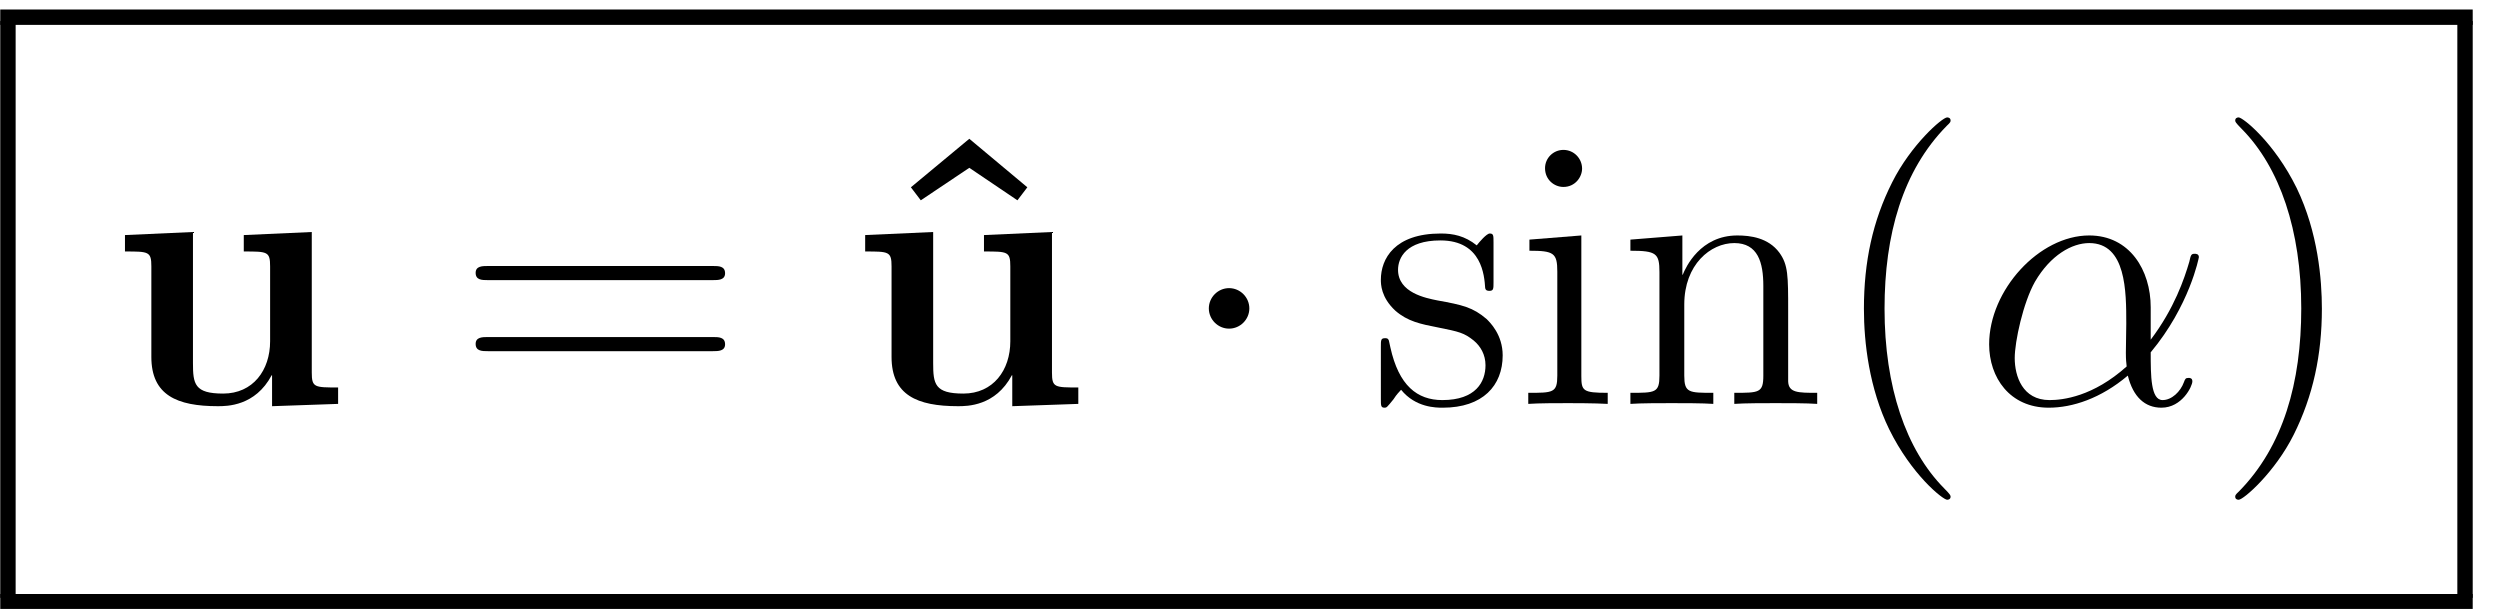
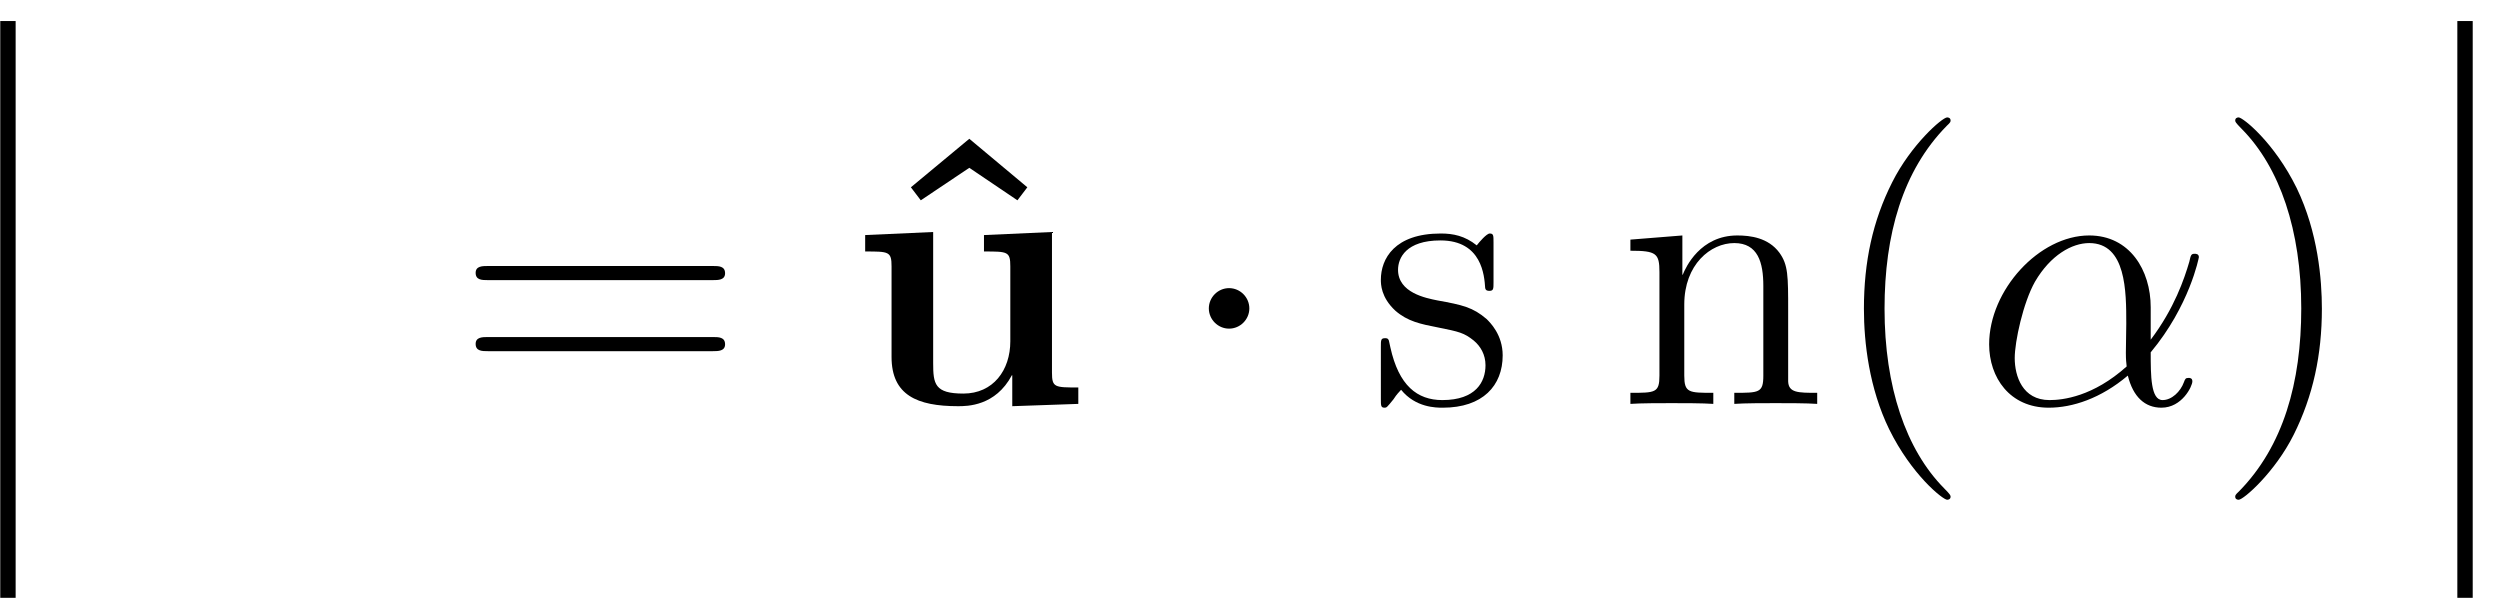
<svg xmlns="http://www.w3.org/2000/svg" version="1.1" id="svg2" xml:space="preserve" width="104" height="25.333" viewBox="0 0 104 25.333">
  <defs id="defs6" />
  <g id="g8" transform="matrix(1.333,0,0,-1.333,0,25.333)">
    <g id="g10" transform="scale(0.1)">
      <g id="g12" transform="matrix(771.6,0,0,-4.8,0.08,187.08)">
-         <rect x="0" y="0" width="1" height="1" transform="matrix(1,0,0,-1,0,1)" style="fill:#000000;fill-opacity:1;fill-rule:nonzero" id="rect14" />
-       </g>
+         </g>
      <g id="g16" transform="matrix(4.8,0,0,-180,0.08,183.48)">
        <rect x="0" y="0" width="1" height="1" transform="matrix(1,0,0,-1,0,1)" style="fill:#000000;fill-opacity:1;fill-rule:nonzero" id="rect18" />
      </g>
-       <path d="m 76.078,116.688 v -5.125 c 7.391,0 8.219,0 8.219,-4.657 V 83.547 c 0,-9.062 -5.359,-16.328 -14.656,-16.328 -8.938,0 -9.422,2.984 -9.422,9.531 v 40.891 L 39,116.688 v -5.125 c 7.391,0 8.234,0 8.234,-4.657 V 78.656 c 0,-11.922 7.984,-15.375 20.734,-15.375 2.859,0 11.688,0 16.812,9.656 h 0.125 V 63.281 L 105.516,64 v 5.125 c -7.391,0 -8.219,0 -8.219,4.656 v 43.86 l -21.219,-0.953" style="fill:#000000;fill-opacity:1;fill-rule:nonzero;stroke:none" id="path20" />
      <path d="m 222.469,102.625 c 1.656,0 3.812,0 3.812,2.141 0,2.265 -2.031,2.265 -3.812,2.265 H 152.25 c -1.672,0 -3.812,0 -3.812,-2.14 0,-2.266 2.031,-2.266 3.812,-2.266 z m 0,-22.172 c 1.656,0 3.812,0 3.812,2.141 0,2.266 -2.031,2.266 -3.812,2.266 H 152.25 c -1.672,0 -3.812,0 -3.812,-2.141 0,-2.266 2.031,-2.266 3.812,-2.266 h 70.219" style="fill:#000000;fill-opacity:1;fill-rule:nonzero;stroke:none" id="path22" />
      <path d="m 302.5,146.734 -18.234,-15.14 3.093,-4.063 15.141,10.141 15.016,-10.141 3.093,4.063 -18.109,15.14" style="fill:#000000;fill-opacity:1;fill-rule:nonzero;stroke:none" id="path24" />
      <path d="m 307.078,116.688 v -5.125 c 7.391,0 8.219,0 8.219,-4.657 V 83.547 c 0,-9.062 -5.359,-16.328 -14.656,-16.328 -8.938,0 -9.422,2.984 -9.422,9.531 v 40.891 L 270,116.688 v -5.125 c 7.391,0 8.234,0 8.234,-4.657 V 78.656 c 0,-11.922 7.985,-15.375 20.735,-15.375 2.859,0 11.687,0 16.812,9.656 h 0.125 V 63.281 L 336.516,64 v 5.125 c -7.391,0 -8.219,0 -8.219,4.656 v 43.86 l -21.219,-0.953" style="fill:#000000;fill-opacity:1;fill-rule:nonzero;stroke:none" id="path26" />
      <path d="m 389.891,93.797 c 0,3.469 -2.86,6.328 -6.328,6.328 -3.454,0 -6.313,-2.859 -6.313,-6.328 0,-3.453 2.859,-6.312 6.313,-6.312 3.468,0 6.328,2.859 6.328,6.312" style="fill:#000000;fill-opacity:1;fill-rule:nonzero;stroke:none" id="path28" />
      <path d="m 466.094,114.422 c 0,2.141 0,2.75 -1.188,2.75 -0.953,0 -3.218,-2.625 -4.047,-3.703 -3.703,2.984 -7.39,3.703 -11.203,3.703 -14.437,0 -18.718,-7.875 -18.718,-14.438 0,-1.296 0,-5.468 4.531,-9.656 3.812,-3.328 7.859,-4.172 13.344,-5.234 6.562,-1.312 8.109,-1.672 11.093,-4.062 2.141,-1.781 3.688,-4.406 3.688,-7.734 0,-5.141 -2.985,-10.859 -13.469,-10.859 -7.859,0 -13.594,4.531 -16.219,16.453 -0.468,2.141 -0.468,2.266 -0.593,2.391 -0.235,0.469 -0.704,0.469 -1.063,0.469 -1.312,0 -1.312,-0.594 -1.312,-2.734 V 65.547 c 0,-2.141 0,-2.734 1.187,-2.734 0.594,0 0.719,0.109 2.75,2.625 0.594,0.828 0.594,1.062 2.375,2.969 4.531,-5.594 10.969,-5.594 13,-5.594 12.516,0 18.703,6.906 18.703,16.328 0,6.438 -3.922,10.25 -5,11.328 -4.297,3.688 -7.515,4.406 -15.375,5.828 -3.578,0.719 -12.281,2.391 -12.281,9.547 0,3.687 2.5,9.172 13.234,9.172 12.985,0 13.703,-11.078 13.953,-14.782 0.11,-0.953 0.954,-0.953 1.297,-0.953 1.313,0 1.313,0.594 1.313,2.75 v 12.391" style="fill:#000000;fill-opacity:1;fill-rule:nonzero;stroke:none" id="path30" />
-       <path d="m 493.734,137.438 c 0,3.093 -2.5,5.828 -5.828,5.828 -3.109,0 -5.734,-2.5 -5.734,-5.719 0,-3.578 2.875,-5.844 5.734,-5.844 3.688,0 5.828,3.11 5.828,5.735 z m -16.437,-22.172 v -3.469 c 7.625,0 8.703,-0.719 8.703,-6.547 V 72.828 c 0,-5.375 -1.312,-5.375 -9.062,-5.375 V 64 c 3.328,0.234 9.062,0.234 12.515,0.234 1.313,0 8.219,0 12.281,-0.234 v 3.453 c -7.75,0 -8.234,0.594 -8.234,5.25 v 43.86 l -16.203,-1.297" style="fill:#000000;fill-opacity:1;fill-rule:nonzero;stroke:none" id="path32" />
      <path d="m 558.047,92.969 c 0,11.078 0,14.422 -2.75,18.234 -3.453,4.656 -9.047,5.36 -13.109,5.36 -11.563,0 -16.094,-9.891 -17.047,-12.266 h -0.11 v 12.266 l -16.218,-1.297 v -3.469 c 8.109,0 9.062,-0.828 9.062,-6.672 V 72.828 c 0,-5.375 -1.312,-5.375 -9.062,-5.375 V 64 c 3.093,0.234 9.531,0.234 12.875,0.234 3.453,0 9.89,0 13,-0.234 v 3.453 c -7.641,0 -9.063,0 -9.063,5.375 V 95 c 0,12.516 8.219,19.188 15.609,19.188 7.391,0 9.063,-6.079 9.063,-13.36 V 72.828 c 0,-5.375 -1.313,-5.375 -9.063,-5.375 V 64 c 3.11,0.234 9.547,0.234 12.875,0.234 3.454,0 9.891,0 13,-0.234 v 3.453 c -5.968,0 -8.937,0 -9.062,3.578 v 21.938" style="fill:#000000;fill-opacity:1;fill-rule:nonzero;stroke:none" id="path34" />
      <path d="m 608.734,35.031 c 0,0.359 0,0.594 -2.015,2.625 -11.922,12.047 -18.594,31.703 -18.594,56.031 0,23.125 5.594,43.032 19.422,57.093 1.187,1.078 1.187,1.313 1.187,1.672 0,0.719 -0.593,0.953 -1.062,0.953 -1.547,0 -11.328,-8.578 -17.172,-20.265 -6.078,-12.047 -8.812,-24.797 -8.812,-39.453 0,-10.609 1.656,-24.797 7.859,-37.562 7.031,-14.297 16.812,-22.047 18.125,-22.047 0.469,0 1.062,0.234 1.062,0.953" style="fill:#000000;fill-opacity:1;fill-rule:nonzero;stroke:none" id="path36" />
      <path d="m 671.188,94.156 c 0,11.563 -6.547,22.407 -19.188,22.407 -15.609,0 -31.234,-17.047 -31.234,-33.969 0,-10.375 6.437,-19.781 18.593,-19.781 7.391,0 16.219,2.859 24.688,10.016 1.656,-6.688 5.359,-10.016 10.484,-10.016 6.438,0 9.657,6.672 9.657,8.219 0,1.078 -0.844,1.078 -1.188,1.078 -0.953,0 -1.078,-0.359 -1.437,-1.312 -1.079,-2.984 -3.813,-5.609 -6.672,-5.609 -3.703,0 -3.703,7.641 -3.703,14.906 12.156,14.547 15.031,29.562 15.031,29.687 0,1.063 -0.953,1.063 -1.313,1.063 -1.078,0 -1.203,-0.36 -1.672,-2.5 -1.546,-5.25 -4.656,-14.547 -12.046,-24.313 z m -7.5,-18.469 c -10.5,-9.422 -19.907,-10.5 -24.079,-10.5 -8.468,0 -10.859,7.516 -10.859,13.109 0,5.141 2.625,17.297 6.328,23.844 4.875,8.343 11.563,12.047 16.922,12.047 11.563,0 11.563,-15.141 11.563,-25.157 0,-2.984 -0.125,-6.078 -0.125,-9.062 0,-2.375 0.125,-2.969 0.25,-4.281" style="fill:#000000;fill-opacity:1;fill-rule:nonzero;stroke:none" id="path38" />
      <path d="m 724.609,93.688 c 0,9.046 -1.187,23.828 -7.859,37.657 -7.031,14.312 -16.812,22.062 -18.125,22.062 -0.469,0 -1.062,-0.234 -1.062,-0.953 0,-0.359 0,-0.594 2.015,-2.625 11.922,-12.047 18.594,-31.703 18.594,-56.031 0,-23.125 -5.594,-43.031 -19.422,-57.094 -1.187,-1.078 -1.187,-1.312 -1.187,-1.672 0,-0.719 0.593,-0.953 1.062,-0.953 1.547,0 11.328,8.578 17.172,20.266 6.078,12.156 8.812,25.031 8.812,39.344" style="fill:#000000;fill-opacity:1;fill-rule:nonzero;stroke:none" id="path40" />
      <g id="g42" transform="matrix(4.8,0,0,-180,766.88,183.48)">
        <rect x="0" y="0" width="1" height="1" transform="matrix(1,0,0,-1,0,1)" style="fill:#000000;fill-opacity:1;fill-rule:nonzero" id="rect44" />
      </g>
      <g id="g46" transform="matrix(771.6,0,0,-4.8,0.08,4.68)">
-         <rect x="0" y="0" width="1" height="1" transform="matrix(1,0,0,-1,0,1)" style="fill:#000000;fill-opacity:1;fill-rule:nonzero" id="rect48" />
-       </g>
+         </g>
    </g>
  </g>
</svg>